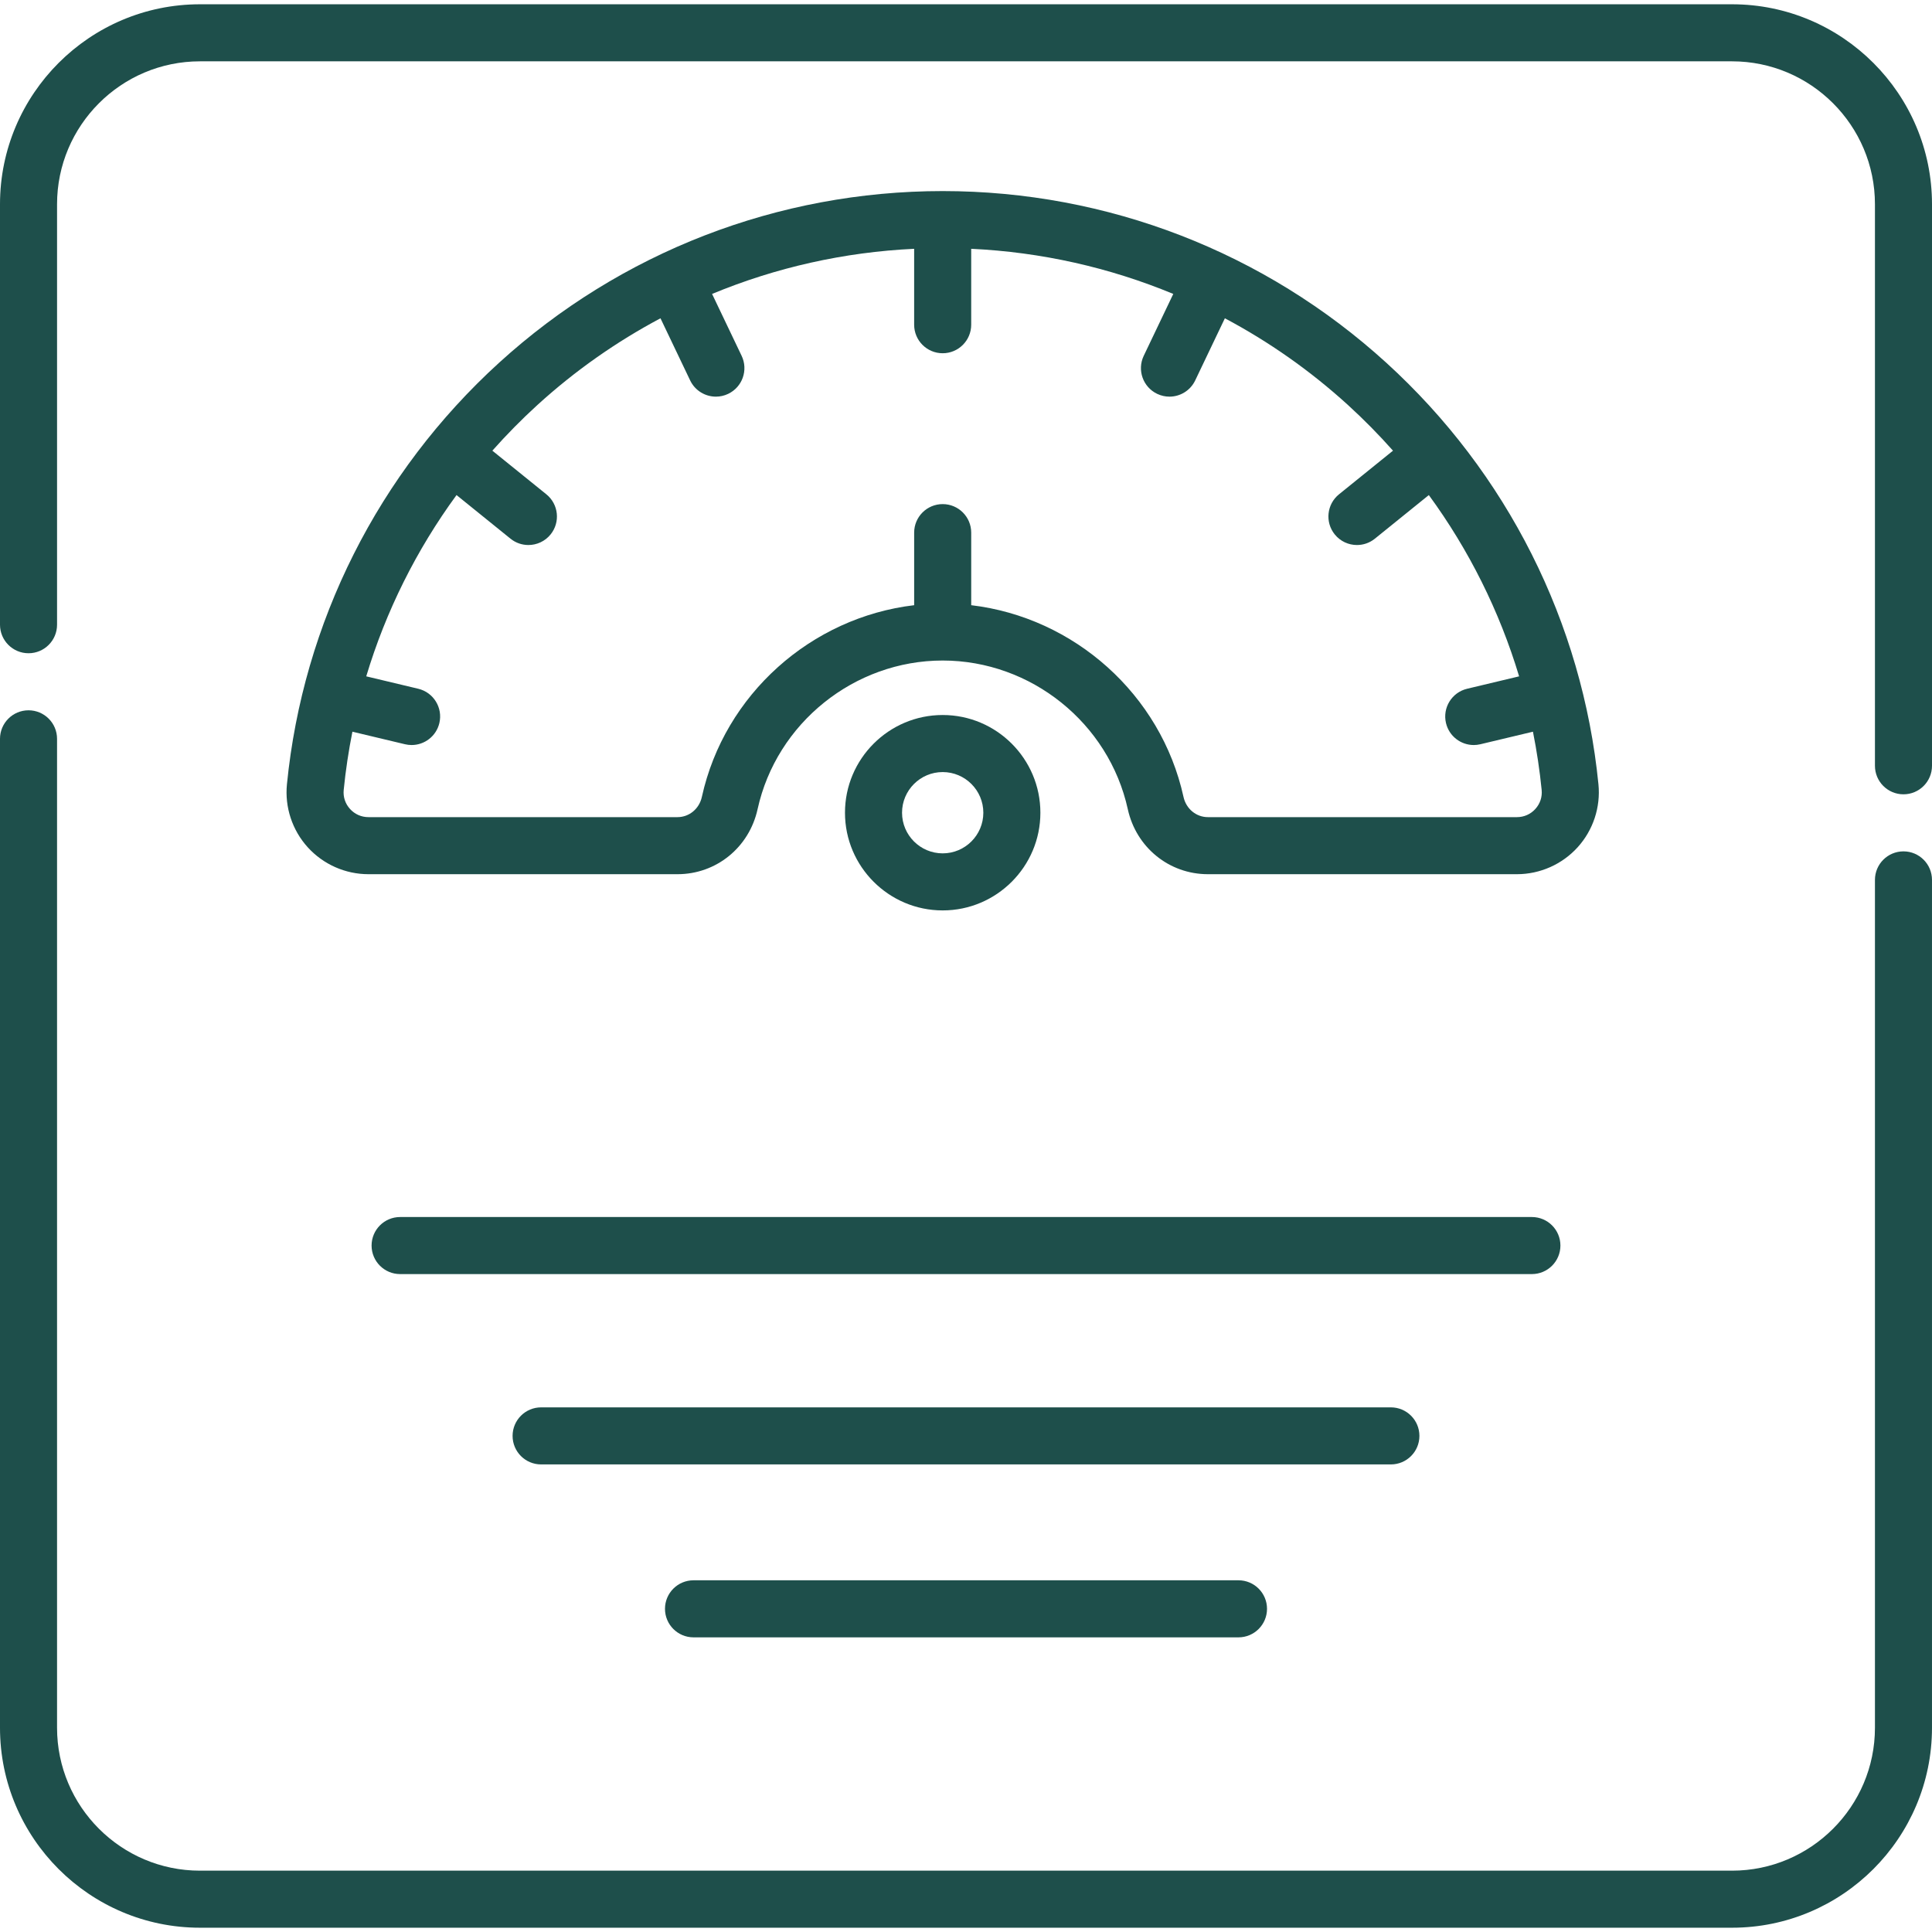
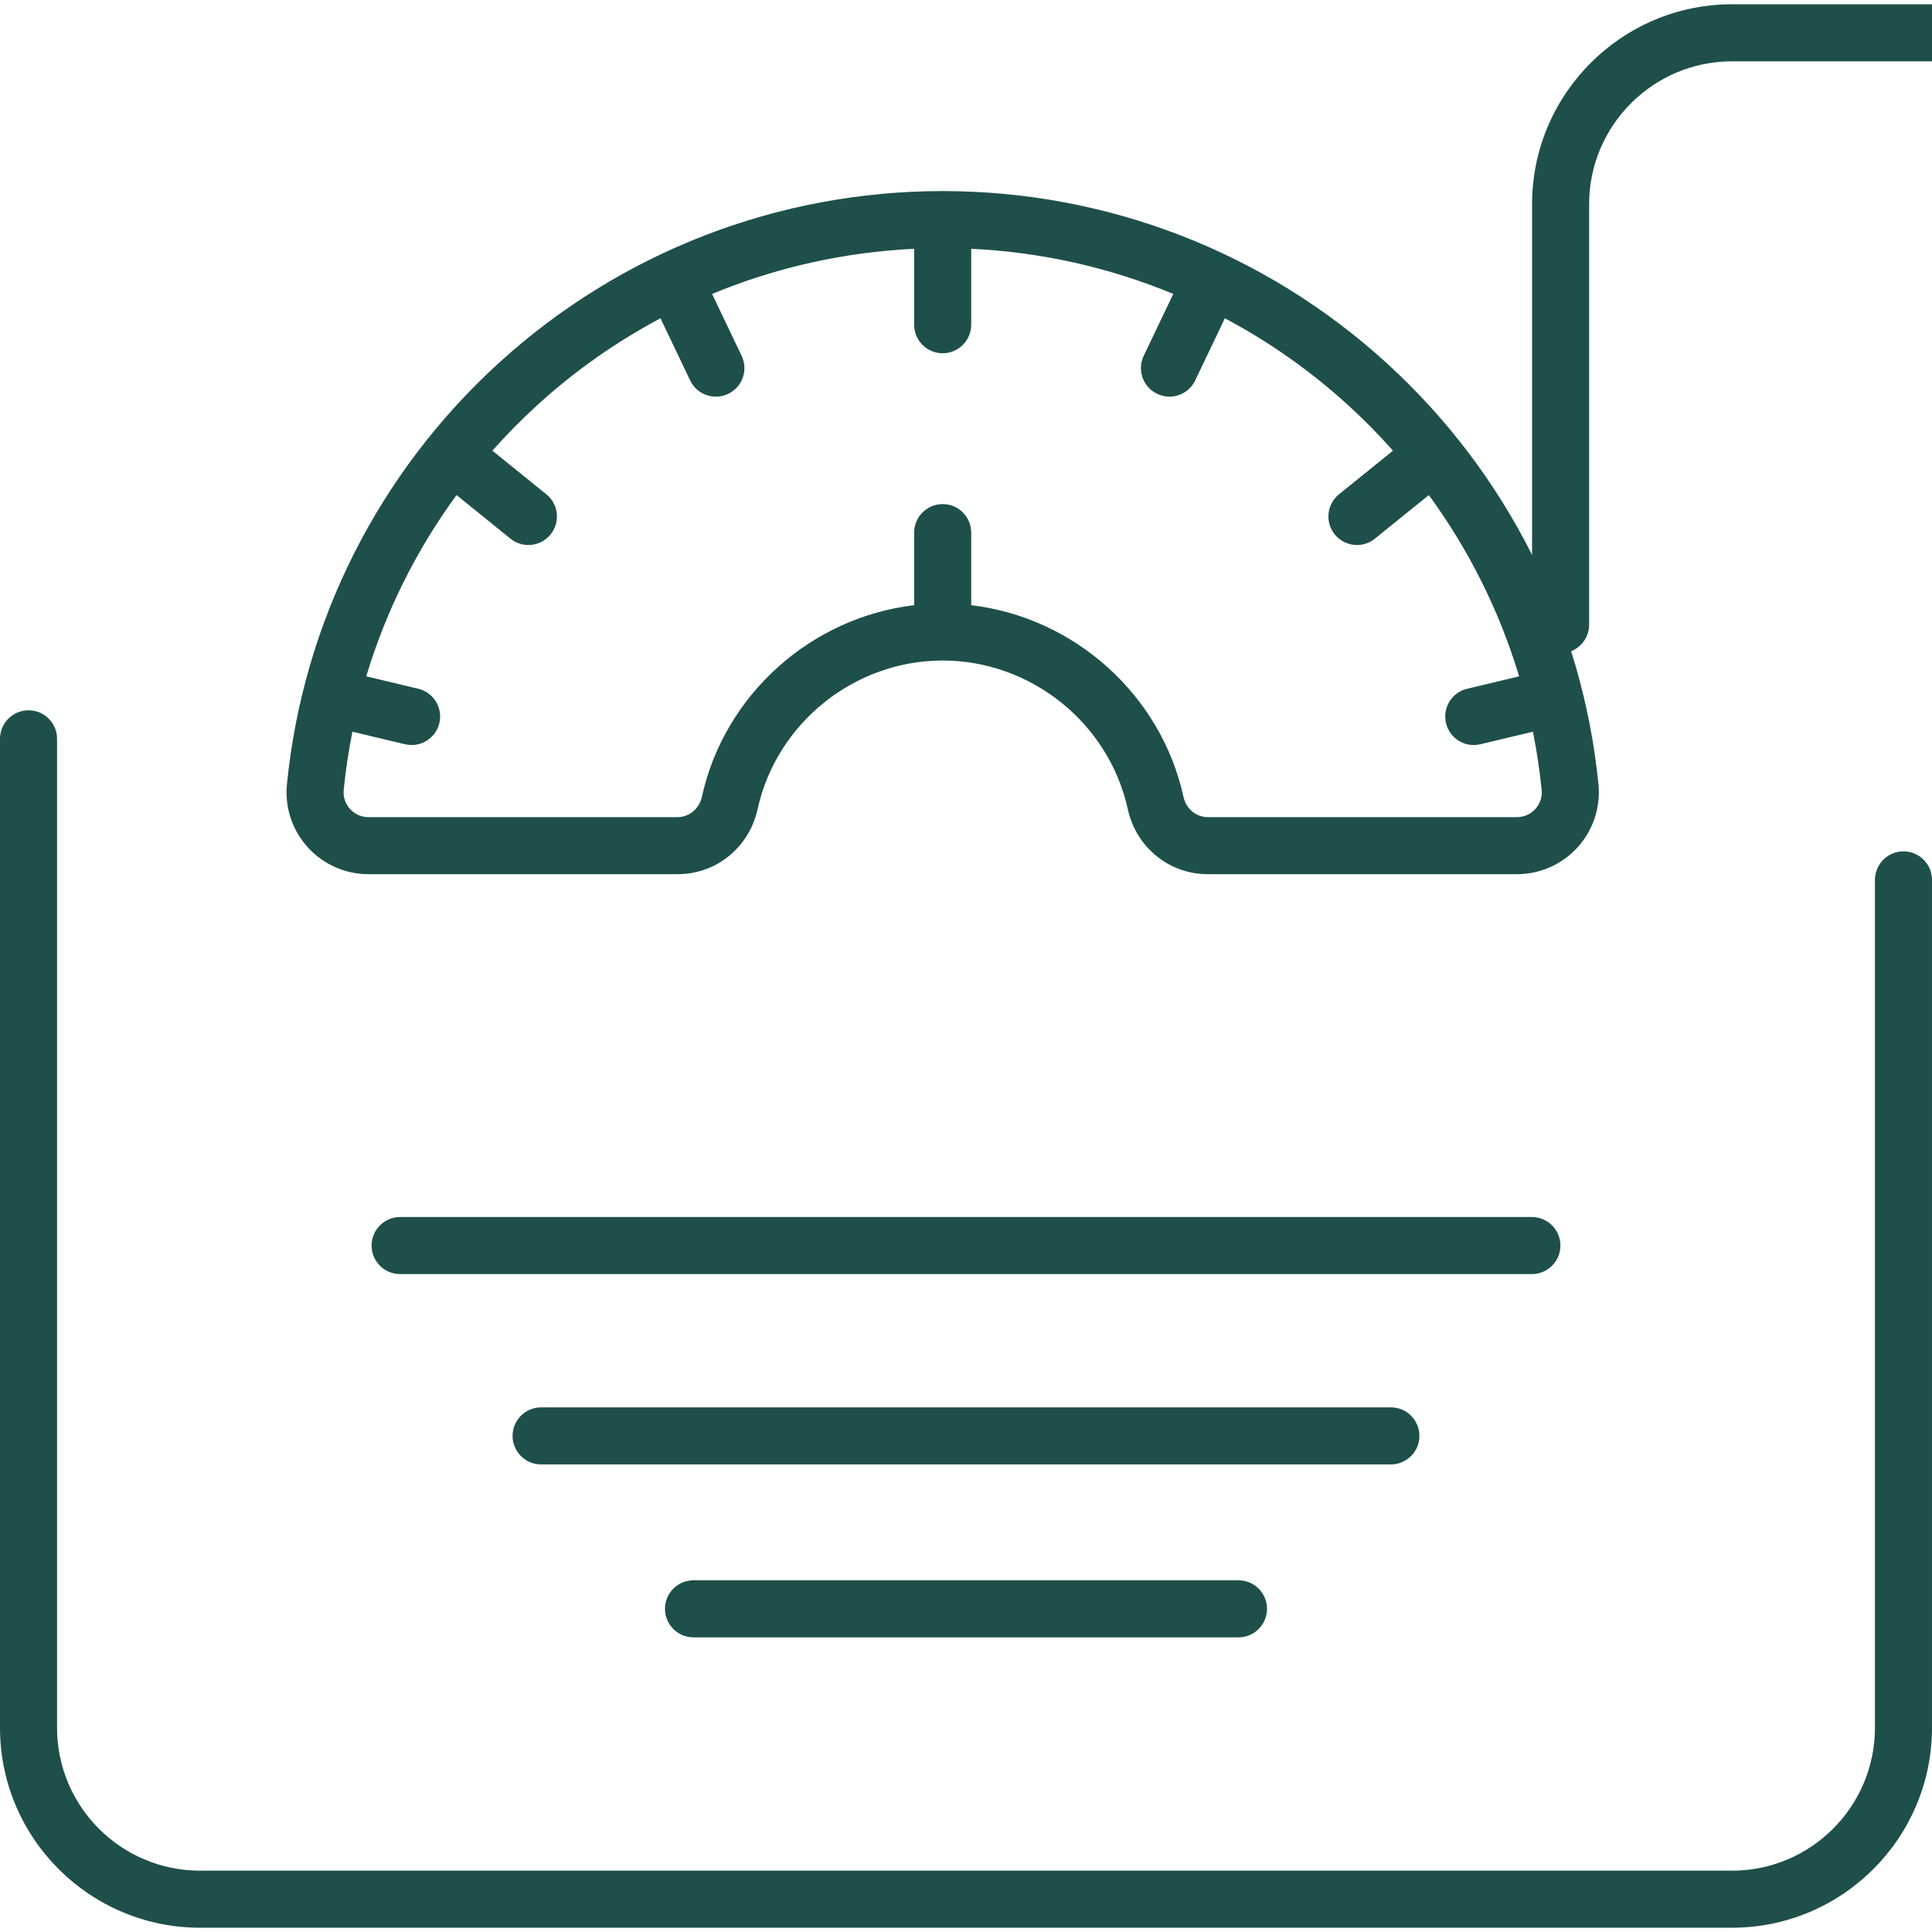
<svg xmlns="http://www.w3.org/2000/svg" fill="#1e4f4b" width="512" viewBox="0 0 507.95 507.95" height="512" id="Capa_1">
  <g>
    <path d="m500.45 223.836c-4.142 0-7.5 3.358-7.5 7.5v222.914c0 20.718-16.856 37.574-37.574 37.574h-402.802c-20.719 0-37.574-16.855-37.574-37.574v-260.002c0-4.142-3.358-7.5-7.5-7.5s-7.5 3.358-7.5 7.5v260.002c0 28.99 23.584 52.574 52.574 52.574h402.801c28.99 0 52.574-23.584 52.574-52.574v-222.914c.001-4.142-3.357-7.5-7.499-7.5z" />
-     <path d="m455.375 1.125h-402.801c-28.99 0-52.574 23.585-52.574 52.574v110.549c0 4.142 3.358 7.5 7.5 7.5s7.5-3.358 7.5-7.5v-110.549c0-20.718 16.855-37.574 37.574-37.574h402.801c20.718 0 37.574 16.856 37.574 37.574v147.637c0 4.142 3.358 7.5 7.5 7.5s7.5-3.358 7.5-7.5v-147.637c.001-28.989-23.584-52.574-52.574-52.574z" />
+     <path d="m455.375 1.125c-28.99 0-52.574 23.585-52.574 52.574v110.549c0 4.142 3.358 7.5 7.5 7.5s7.5-3.358 7.5-7.5v-110.549c0-20.718 16.855-37.574 37.574-37.574h402.801c20.718 0 37.574 16.856 37.574 37.574v147.637c0 4.142 3.358 7.5 7.5 7.5s7.5-3.358 7.5-7.5v-147.637c.001-28.989-23.584-52.574-52.574-52.574z" />
    <path d="m414.79 222.755c4.069-4.493 6.061-10.526 5.463-16.553-4.222-42.551-24.026-81.909-55.766-110.822-31.956-29.111-73.38-45.143-116.641-45.143s-84.685 16.032-116.641 45.143c-31.739 28.914-51.544 68.271-55.766 110.823-.598 6.026 1.394 12.06 5.463 16.553 4.077 4.501 9.897 7.083 15.968 7.083h81.248c10.188 0 18.848-7.029 21.062-17.094 4.979-22.646 25.446-39.083 48.666-39.083s43.687 16.437 48.667 39.083c2.213 10.064 10.874 17.094 21.062 17.094h81.248c6.07-.002 11.889-2.583 15.967-7.084zm-11.119-10.07c-1.257 1.388-2.979 2.152-4.85 2.152h-81.248c-3.087 0-5.724-2.186-6.412-5.315-5.938-27.003-28.794-47.21-55.816-50.407v-19.078c0-4.142-3.358-7.5-7.5-7.5s-7.5 3.358-7.5 7.5v19.078c-27.023 3.197-49.878 23.403-55.815 50.407-.688 3.129-3.325 5.315-6.412 5.315h-81.248c-1.871 0-3.593-.764-4.85-2.152-1.25-1.38-1.837-3.157-1.654-5.002.512-5.16 1.283-10.267 2.289-15.309l13.822 3.298c.585.14 1.17.206 1.747.206 3.392 0 6.467-2.317 7.289-5.761.961-4.029-1.526-8.075-5.555-9.036l-13.668-3.261c5.148-17.108 13.17-33.215 23.739-47.66l14.187 11.466c1.388 1.122 3.054 1.667 4.71 1.667 2.187 0 4.355-.953 5.837-2.786 2.604-3.222 2.103-7.944-1.119-10.547l-14.194-11.472c3.721-4.19 7.671-8.207 11.856-12.02 9.88-9.001 20.755-16.627 32.347-22.786l7.799 16.332c1.287 2.695 3.974 4.27 6.773 4.27 1.083 0 2.184-.236 3.227-.734 3.738-1.785 5.321-6.262 3.536-10l-7.77-16.271c16.764-6.951 34.712-10.999 53.127-11.865v19.961c0 4.142 3.358 7.5 7.5 7.5s7.5-3.358 7.5-7.5v-19.961c18.415.866 36.364 4.914 53.128 11.866l-7.77 16.271c-1.785 3.738-.202 8.215 3.536 10 1.043.498 2.143.734 3.227.734 2.8 0 5.486-1.575 6.773-4.27l7.799-16.332c11.592 6.158 22.466 13.785 32.347 22.786 4.185 3.813 8.136 7.83 11.856 12.02l-14.194 11.472c-3.222 2.604-3.722 7.326-1.119 10.547 1.482 1.834 3.65 2.786 5.837 2.786 1.656 0 3.322-.546 4.71-1.667l14.187-11.466c10.568 14.445 18.59 30.552 23.739 47.66l-13.668 3.261c-4.029.961-6.516 5.007-5.555 9.036.822 3.444 3.897 5.761 7.289 5.761.576 0 1.162-.066 1.747-.206l13.823-3.298c1.006 5.042 1.777 10.148 2.289 15.308.183 1.846-.405 3.622-1.655 5.002z" />
-     <path d="m273.532 213.674c0-14.164-11.523-25.687-25.687-25.687-14.163 0-25.686 11.523-25.686 25.687 0 14.163 11.523 25.686 25.686 25.686 14.164 0 25.687-11.523 25.687-25.686zm-36.372 0c0-5.893 4.794-10.687 10.686-10.687 5.893 0 10.687 4.794 10.687 10.687 0 5.892-4.794 10.686-10.687 10.686-5.892 0-10.686-4.794-10.686-10.686z" />
    <path d="m410.255 327.474c0-4.142-3.358-7.5-7.5-7.5h-297.561c-4.142 0-7.5 3.358-7.5 7.5s3.358 7.5 7.5 7.5h297.561c4.142 0 7.5-3.358 7.5-7.5z" />
    <path d="m373.184 377.516c0-4.142-3.358-7.5-7.5-7.5h-223.418c-4.142 0-7.5 3.358-7.5 7.5s3.358 7.5 7.5 7.5h223.418c4.142 0 7.5-3.358 7.5-7.5z" />
    <path d="m182.334 415.482c-4.142 0-7.5 3.358-7.5 7.5s3.358 7.5 7.5 7.5h143.282c4.142 0 7.5-3.358 7.5-7.5s-3.358-7.5-7.5-7.5z" />
  </g>
</svg>